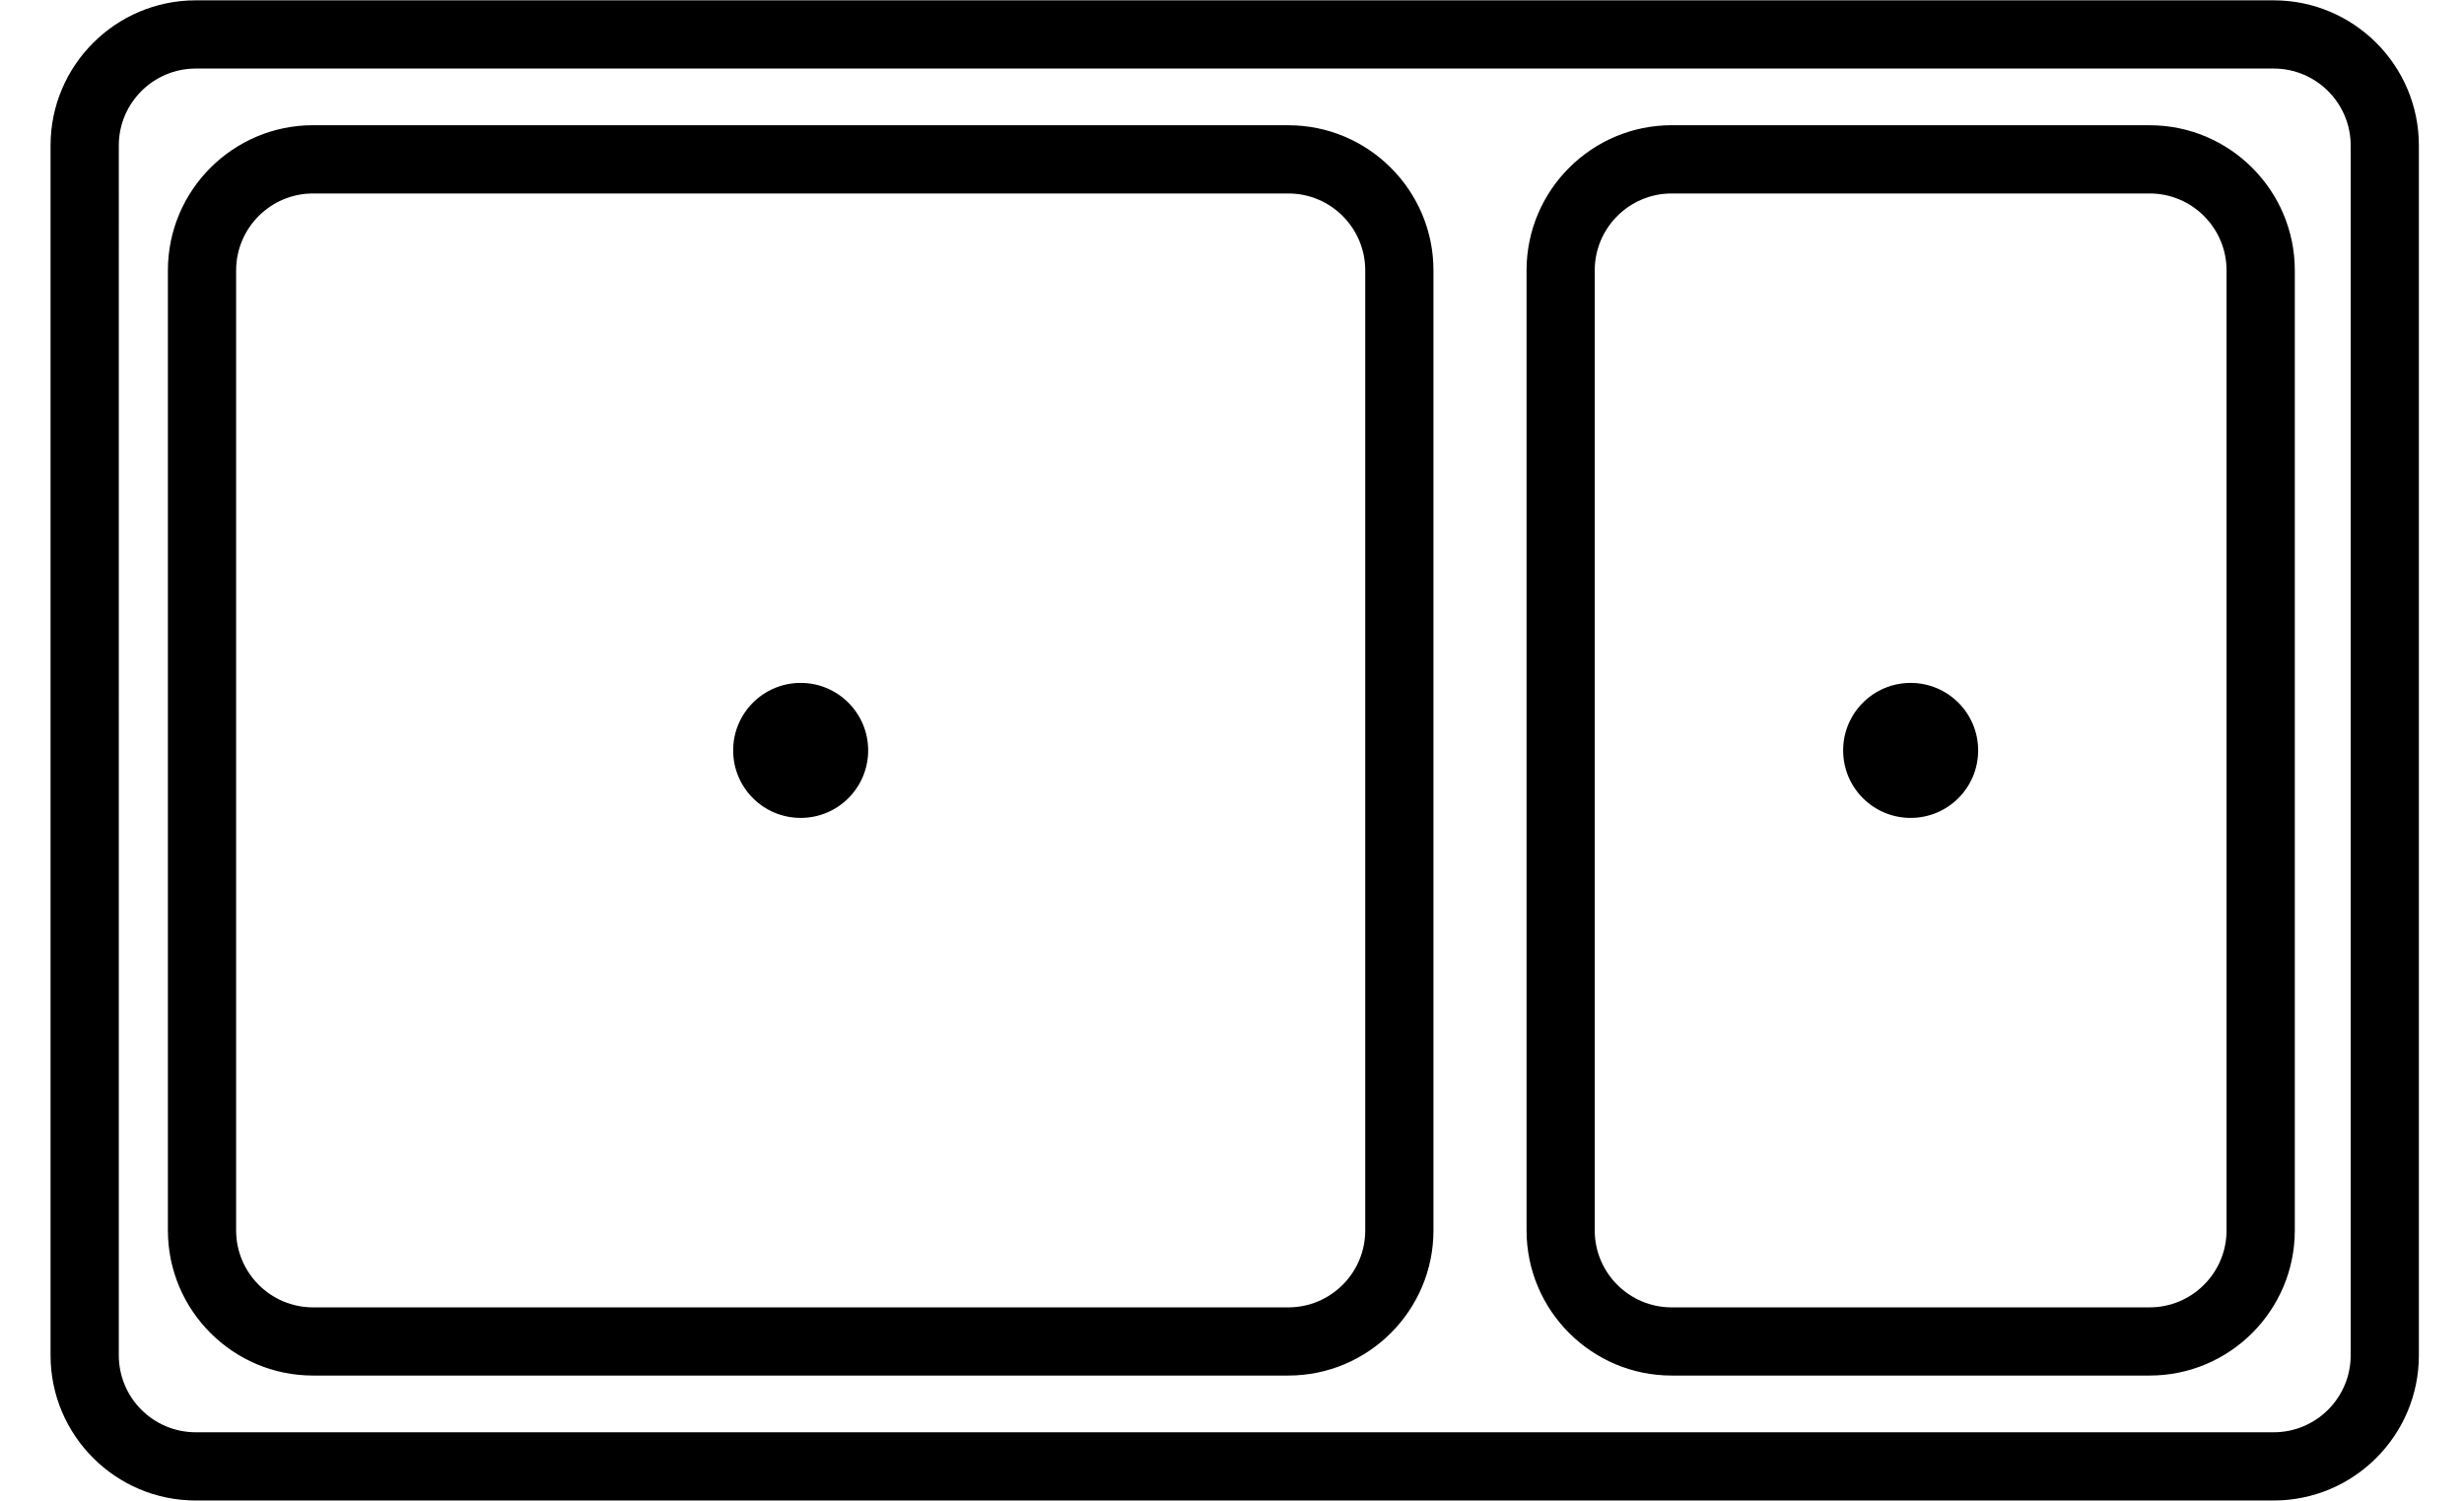
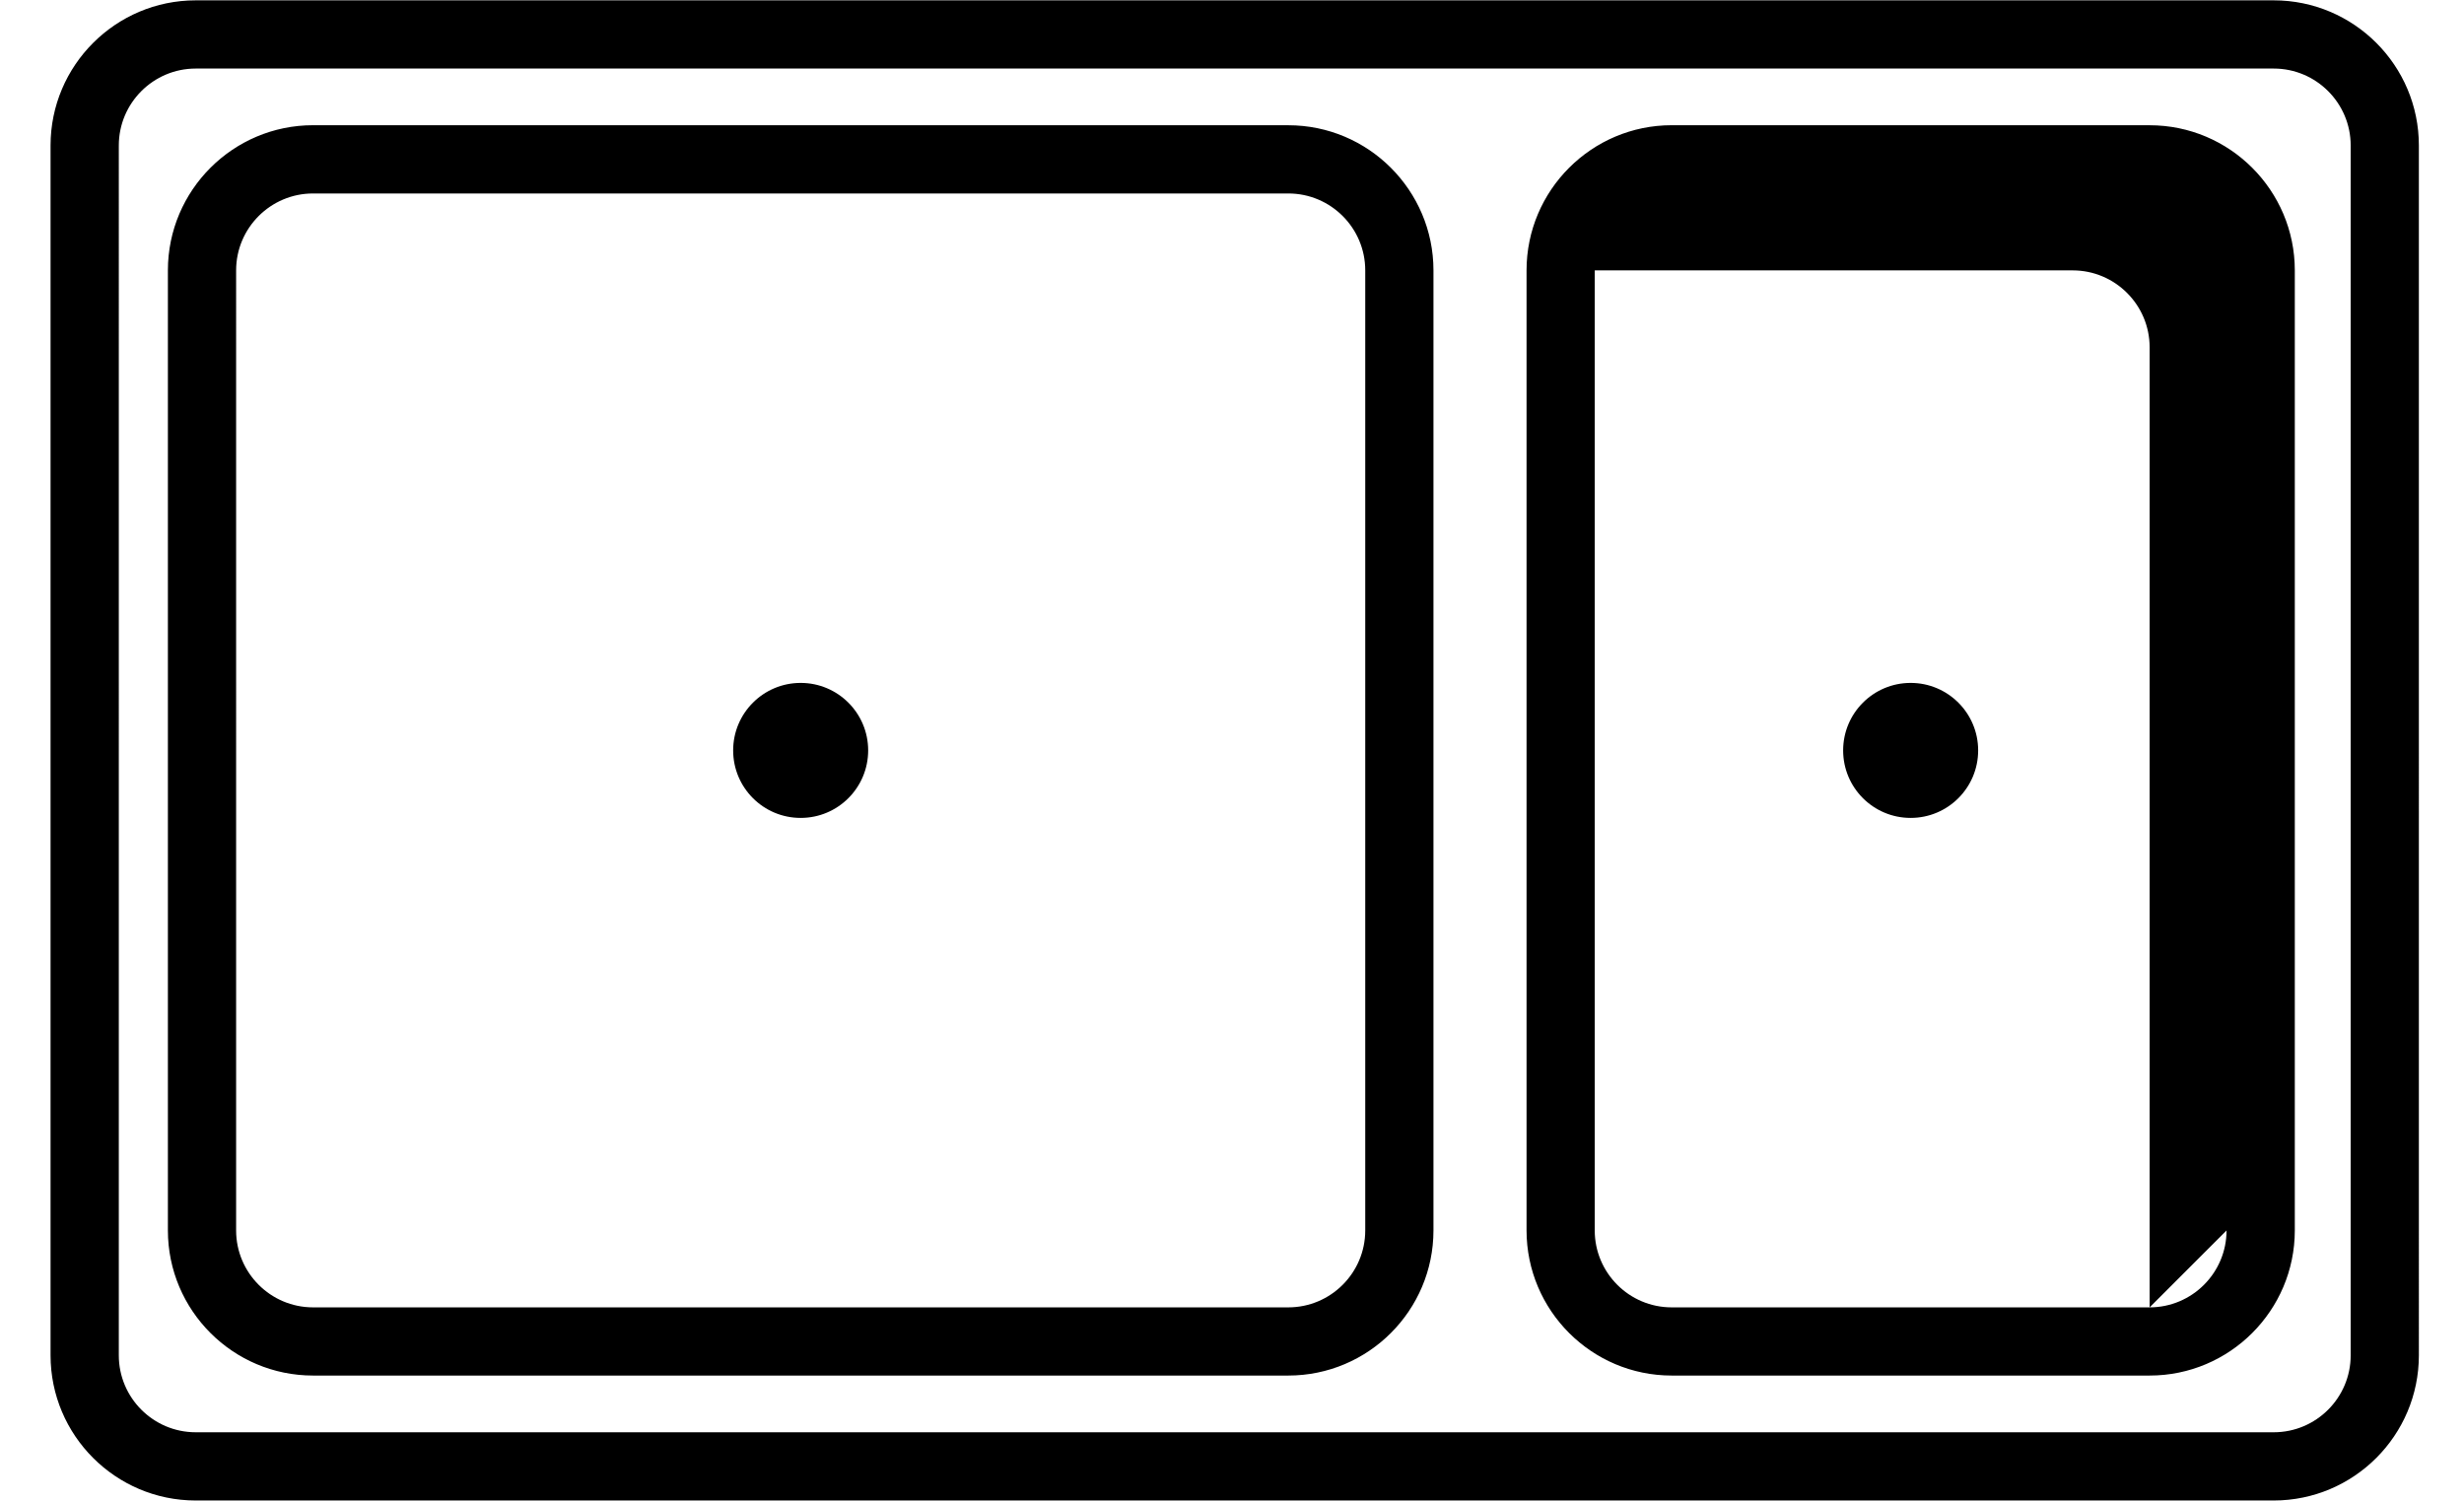
<svg xmlns="http://www.w3.org/2000/svg" id="Layer_1" version="1.1" viewBox="0 0 72.234 44">
-   <path d="M23.472,20.021c-1.093,0-1.979.886-1.979,1.979s.886,1.979,1.979,1.979,1.979-.886,1.979-1.979-.886-1.979-1.979-1.979ZM63.019,3.671h-14.012c-2.346,0-4.255,1.909-4.255,4.255v28.146c0,2.346,1.909,4.255,4.255,4.255h14.012c2.346,0,4.255-1.909,4.255-4.255V7.927c0-2.346-1.909-4.255-4.255-4.255ZM65.273,36.073c0,1.243-1.012,2.255-2.255,2.255h-14.012c-1.244,0-2.255-1.012-2.255-2.255V7.927c0-1.244,1.012-2.255,2.255-2.255h14.012c1.243,0,2.255,1.012,2.255,2.255v28.146ZM37.768,3.671H9.177c-2.346,0-4.255,1.909-4.255,4.255v28.146c0,2.346,1.909,4.255,4.255,4.255h28.591c2.346,0,4.255-1.909,4.255-4.255V7.927c0-2.346-1.909-4.255-4.255-4.255ZM40.023,36.073c0,1.243-1.012,2.255-2.255,2.255H9.177c-1.243,0-2.255-1.012-2.255-2.255V7.927c0-1.244,1.012-2.255,2.255-2.255h28.591c1.244,0,2.255,1.012,2.255,2.255v28.146ZM66.656.01H5.738C3.392.01,1.482,1.919,1.482,4.265v35.469c0,2.347,1.909,4.256,4.255,4.256h60.918c2.347,0,4.256-1.909,4.256-4.256V4.265C70.912,1.919,69.003.01,66.656.01ZM68.912,39.734c0,1.244-1.012,2.256-2.256,2.256H5.738c-1.244,0-2.255-1.012-2.255-2.256V4.265c0-1.244,1.012-2.255,2.255-2.255h60.918c1.244,0,2.256,1.012,2.256,2.255v35.469ZM56.012,20.021c-1.093,0-1.979.886-1.979,1.979s.886,1.979,1.979,1.979,1.979-.886,1.979-1.979-.886-1.979-1.979-1.979Z" />
+   <path d="M23.472,20.021c-1.093,0-1.979.886-1.979,1.979s.886,1.979,1.979,1.979,1.979-.886,1.979-1.979-.886-1.979-1.979-1.979ZM63.019,3.671h-14.012c-2.346,0-4.255,1.909-4.255,4.255v28.146c0,2.346,1.909,4.255,4.255,4.255h14.012c2.346,0,4.255-1.909,4.255-4.255V7.927c0-2.346-1.909-4.255-4.255-4.255ZM65.273,36.073c0,1.243-1.012,2.255-2.255,2.255h-14.012c-1.244,0-2.255-1.012-2.255-2.255V7.927h14.012c1.243,0,2.255,1.012,2.255,2.255v28.146ZM37.768,3.671H9.177c-2.346,0-4.255,1.909-4.255,4.255v28.146c0,2.346,1.909,4.255,4.255,4.255h28.591c2.346,0,4.255-1.909,4.255-4.255V7.927c0-2.346-1.909-4.255-4.255-4.255ZM40.023,36.073c0,1.243-1.012,2.255-2.255,2.255H9.177c-1.243,0-2.255-1.012-2.255-2.255V7.927c0-1.244,1.012-2.255,2.255-2.255h28.591c1.244,0,2.255,1.012,2.255,2.255v28.146ZM66.656.01H5.738C3.392.01,1.482,1.919,1.482,4.265v35.469c0,2.347,1.909,4.256,4.255,4.256h60.918c2.347,0,4.256-1.909,4.256-4.256V4.265C70.912,1.919,69.003.01,66.656.01ZM68.912,39.734c0,1.244-1.012,2.256-2.256,2.256H5.738c-1.244,0-2.255-1.012-2.255-2.256V4.265c0-1.244,1.012-2.255,2.255-2.255h60.918c1.244,0,2.256,1.012,2.256,2.255v35.469ZM56.012,20.021c-1.093,0-1.979.886-1.979,1.979s.886,1.979,1.979,1.979,1.979-.886,1.979-1.979-.886-1.979-1.979-1.979Z" />
</svg>